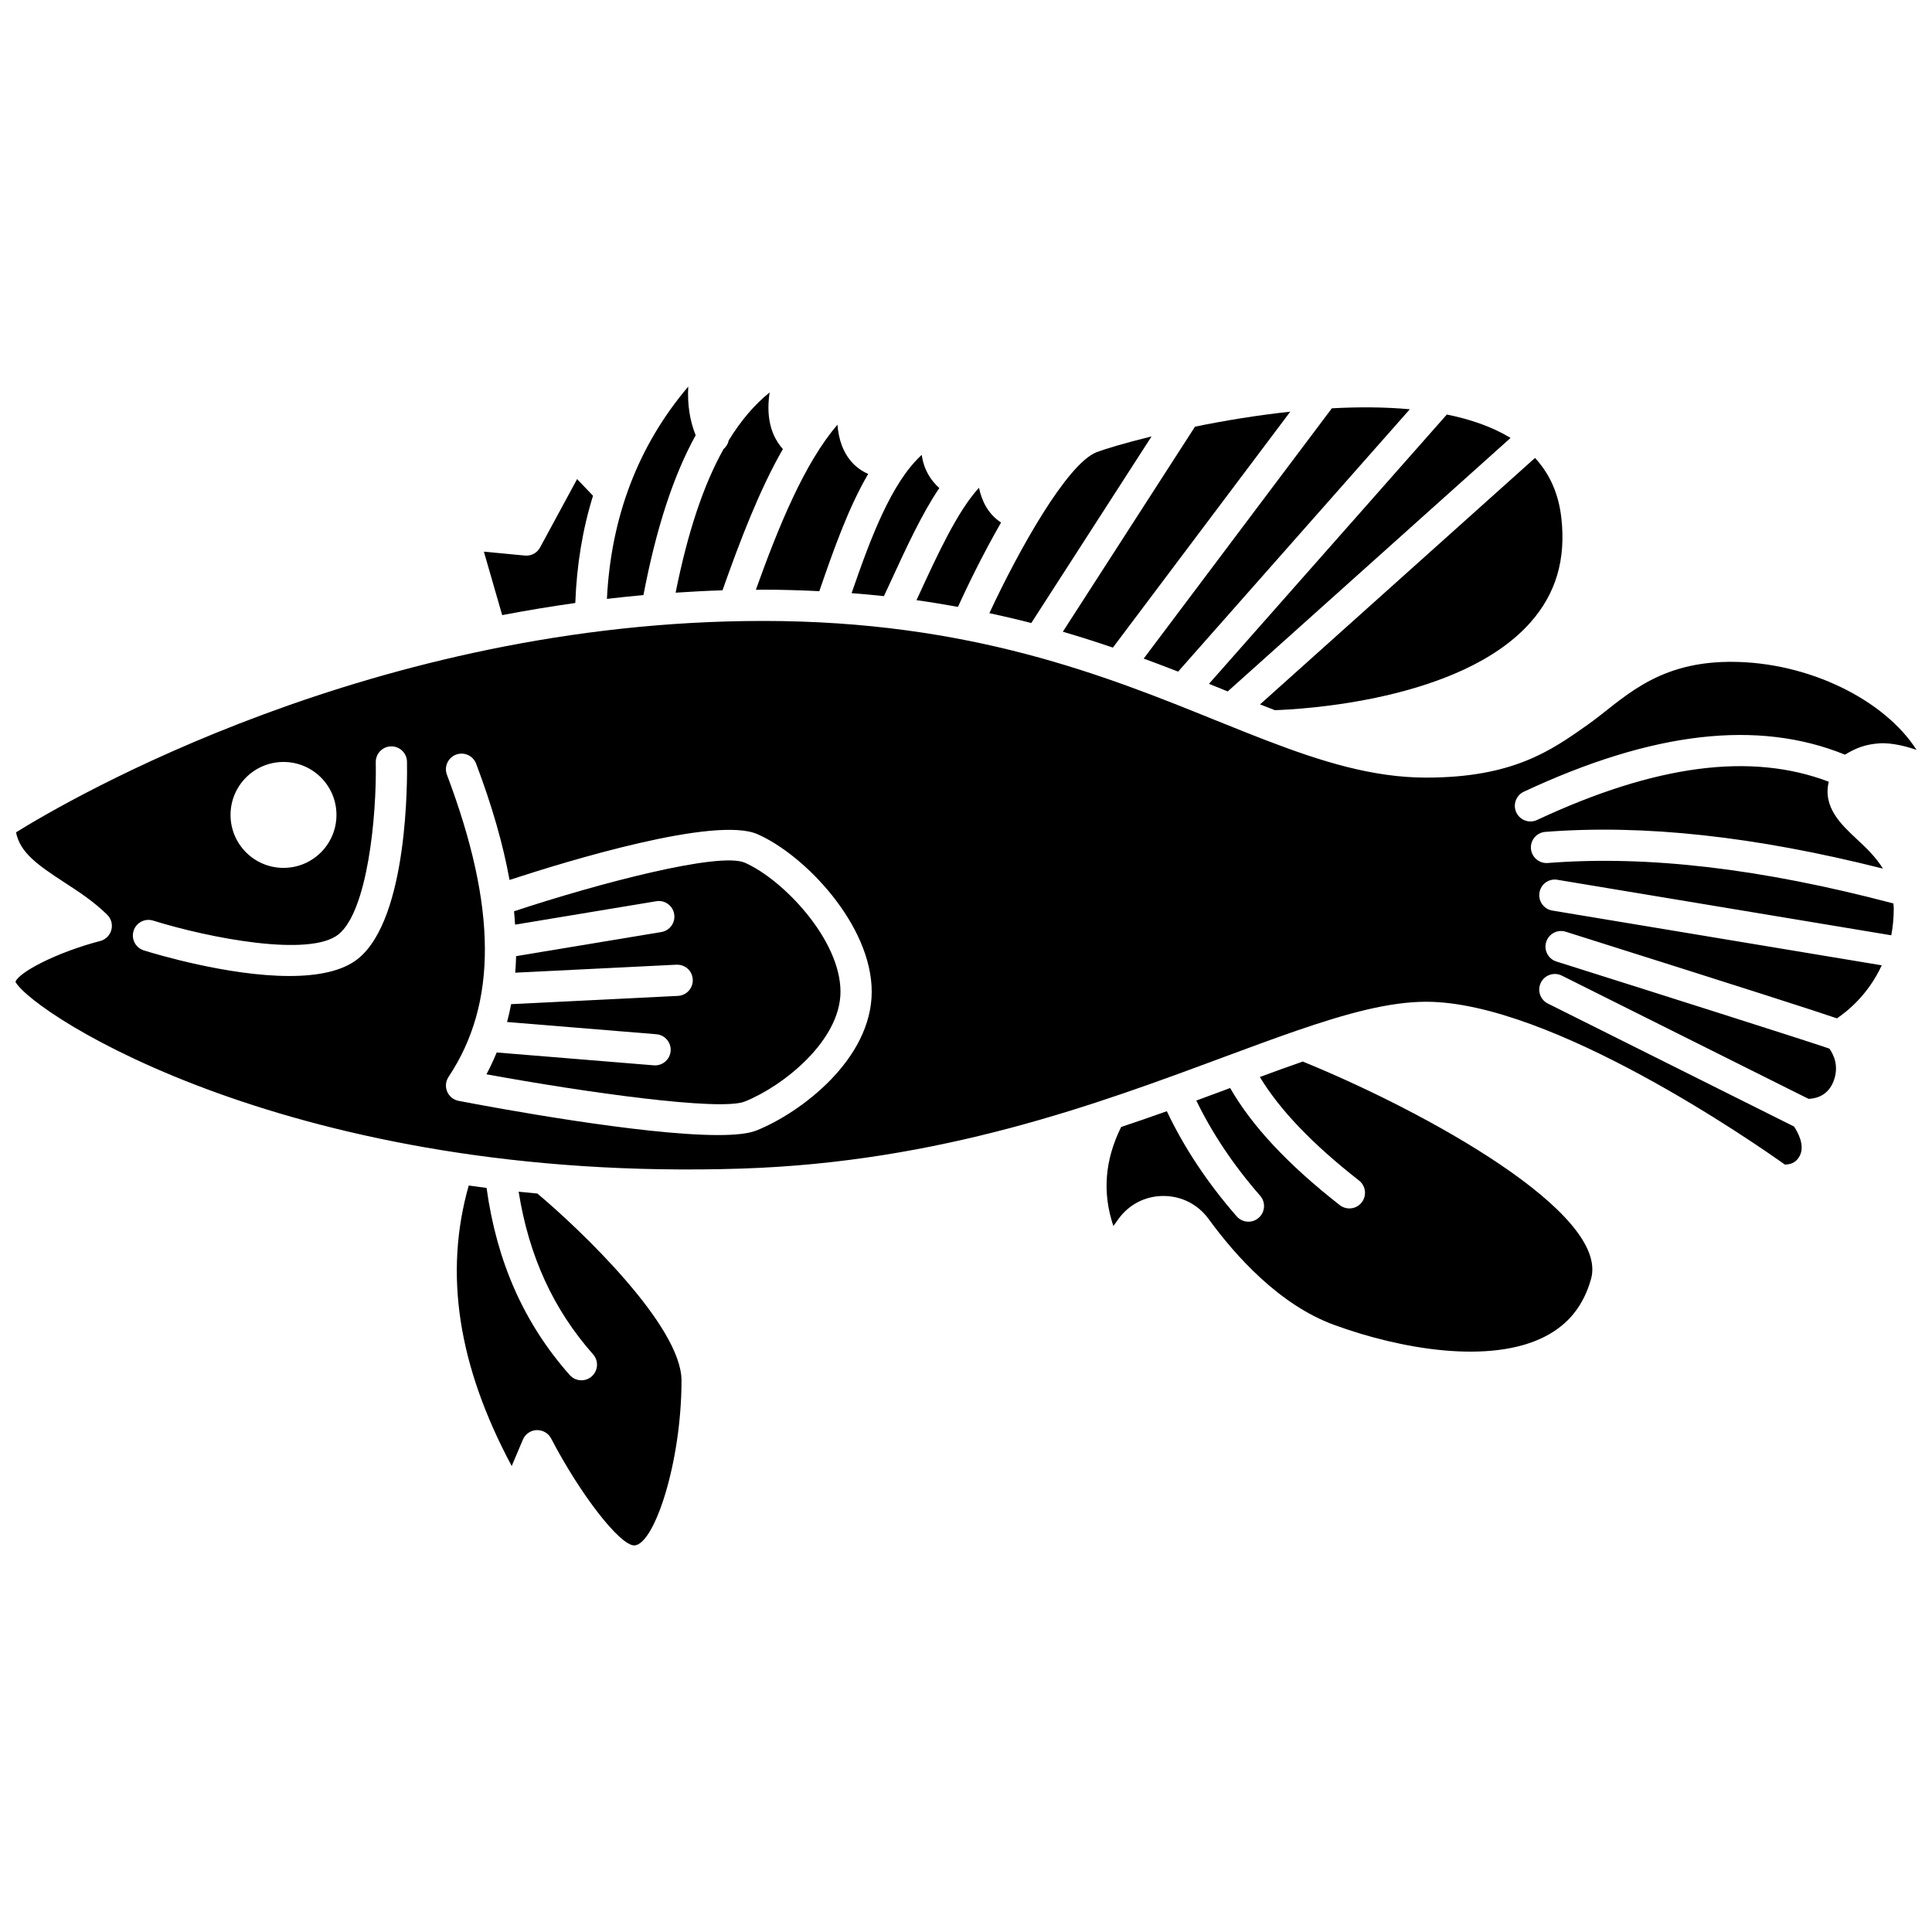
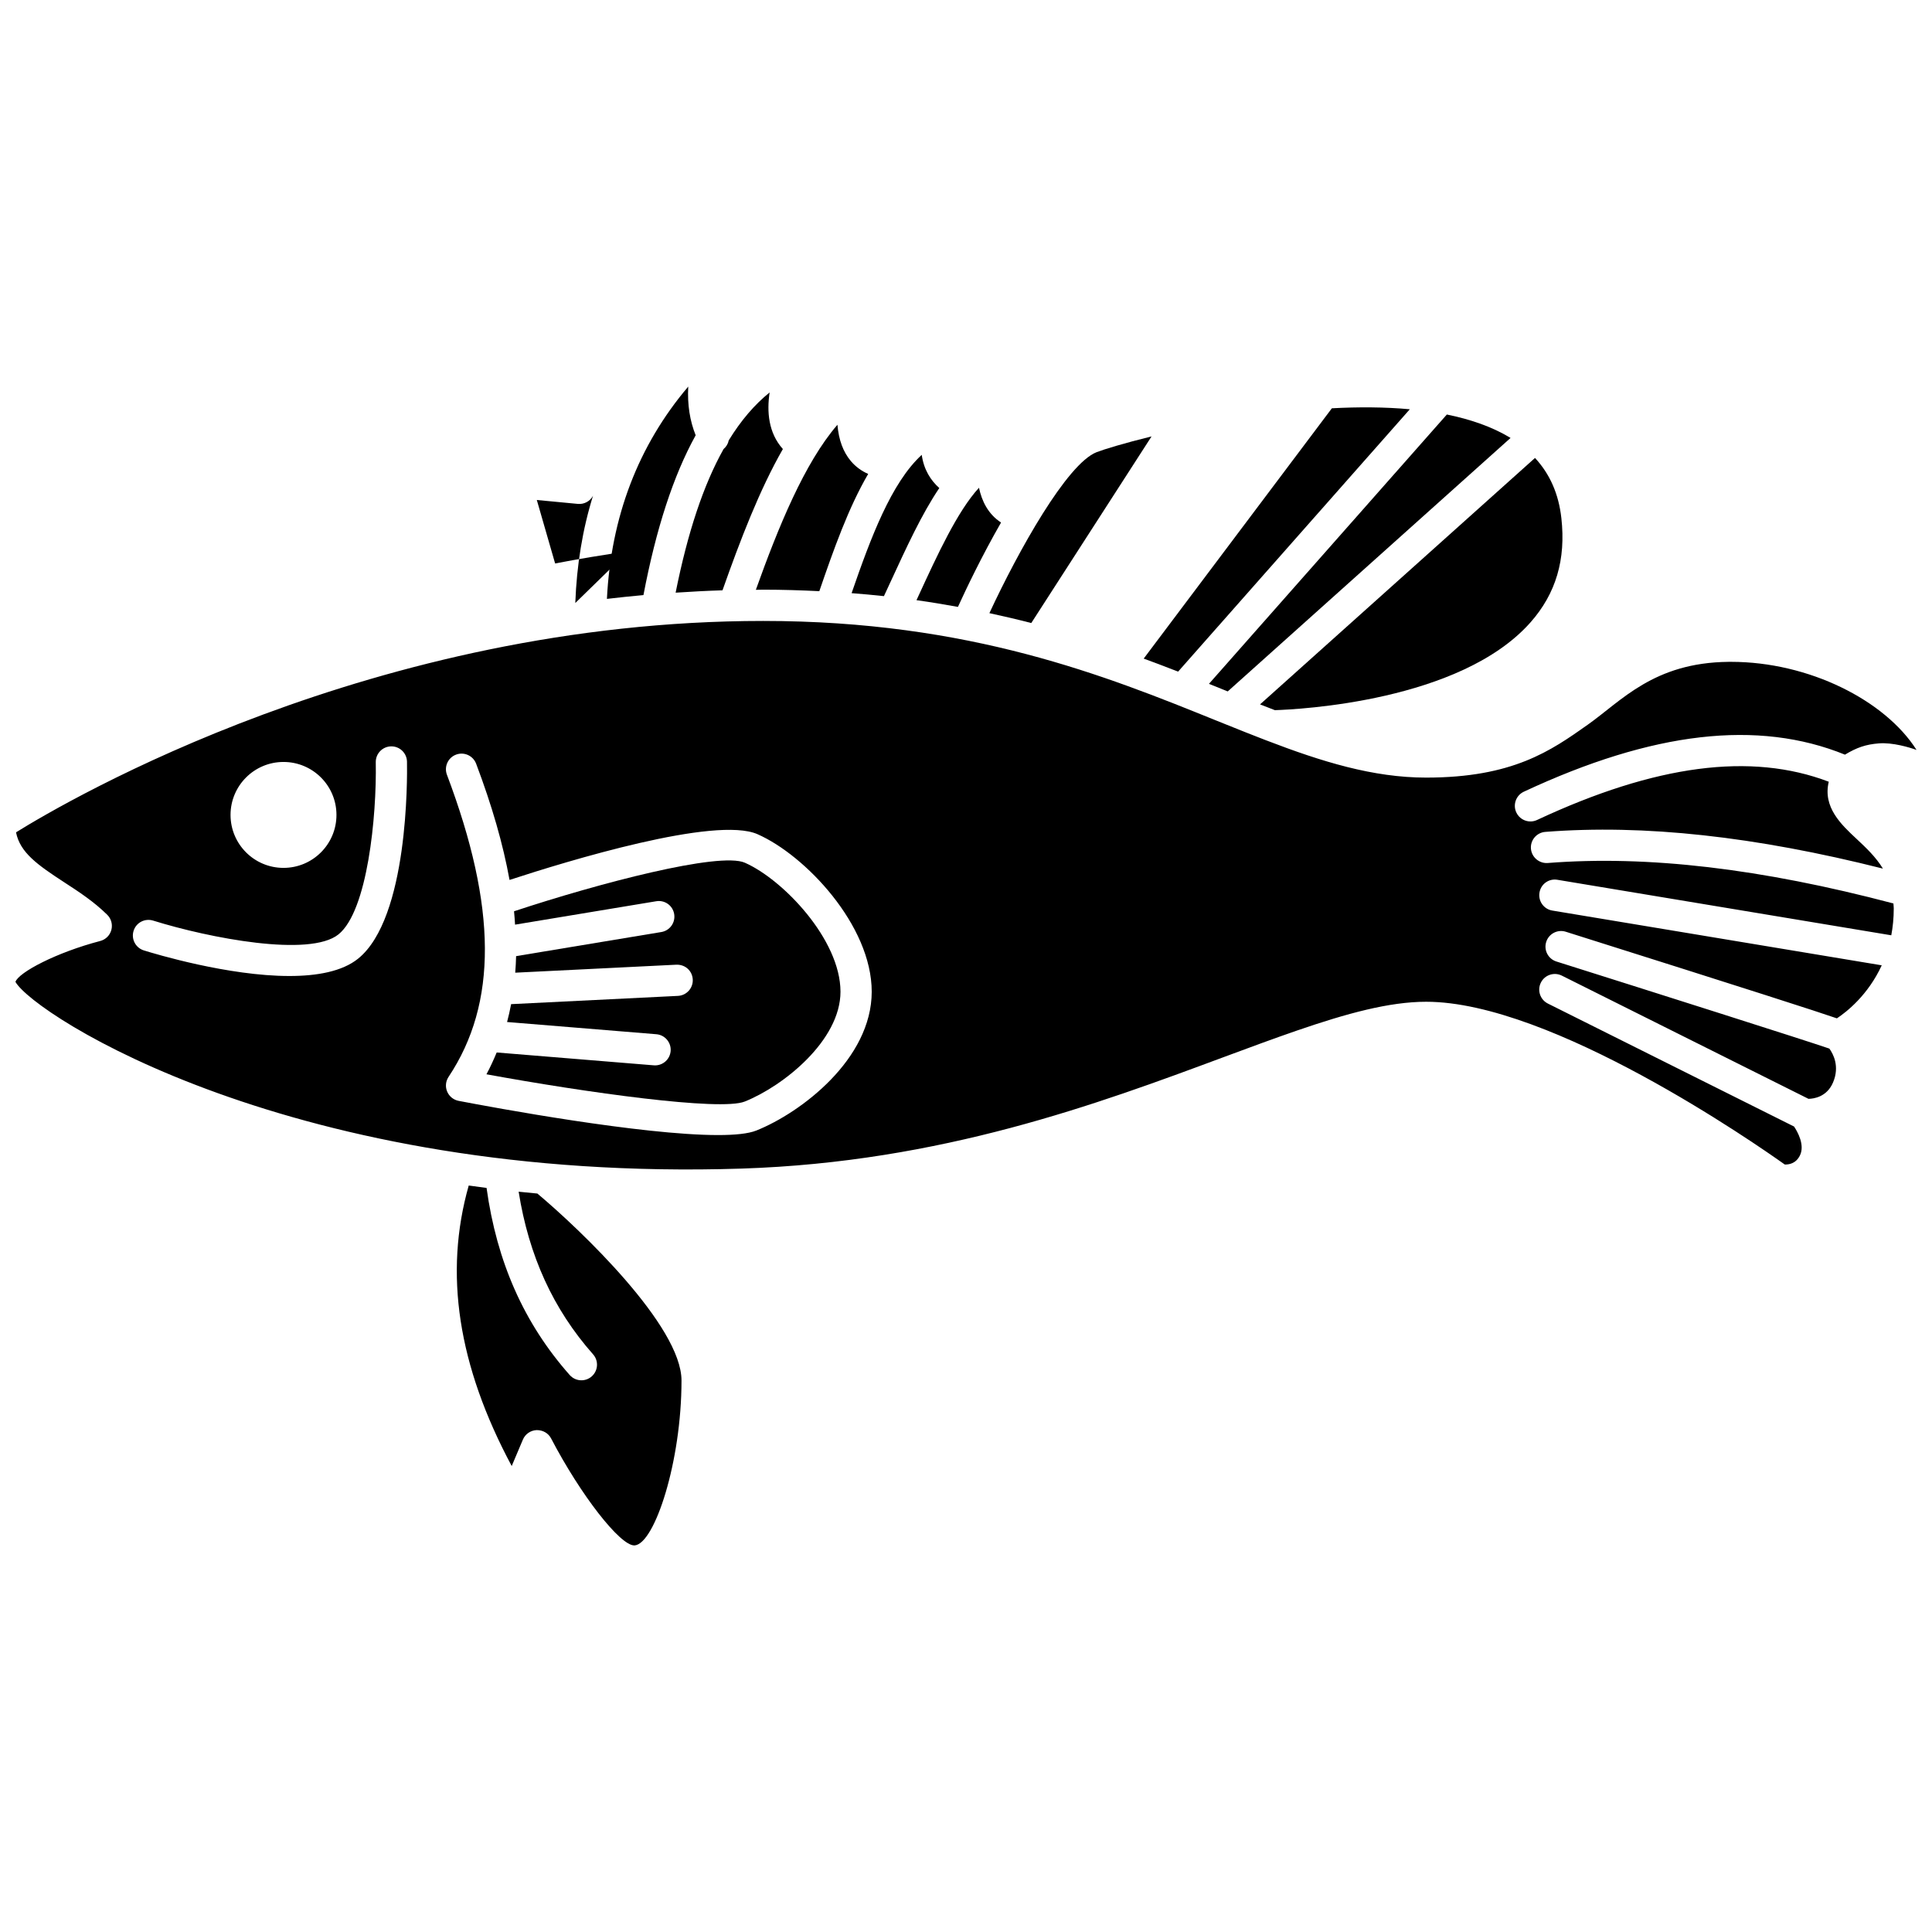
<svg xmlns="http://www.w3.org/2000/svg" width="800px" height="800px" version="1.1" viewBox="144 144 512 512">
  <defs>
    <clipPath id="a">
      <path d="m148.09 308h503.81v146h-503.81z" />
    </clipPath>
  </defs>
  <path d="m386.88 303.05c3.769 0.531 7.418 1.133 10.984 1.785 2.121-4.652 6.297-13.434 11.422-22.355-3.488-2.293-5.109-5.762-5.844-9.219-5.691 6.172-11.066 17.852-15.938 28.438-0.207 0.453-0.414 0.895-0.625 1.352z" />
  <path d="m378.25 301.98c0.578-1.246 1.156-2.484 1.734-3.738 4.227-9.176 8.32-18.07 12.941-24.906-2.25-2.004-4.094-4.824-4.656-8.797-8.066 7.406-13.496 21.91-18.586 36.652 2.91 0.227 5.769 0.488 8.566 0.789z" />
  <path d="m417.3 309.11 31.875-49.457c-7.332 1.805-12.625 3.426-14.566 4.18-7.852 3.074-20.715 26.105-28.41 42.656 3.805 0.824 7.523 1.691 11.102 2.621z" />
  <path d="m346.27 300.27c5.129 0 10.043 0.16 14.859 0.398 3.801-11.062 7.738-22.172 12.949-31.07-1.801-0.793-3.336-1.922-4.59-3.406-2.031-2.414-3.211-5.566-3.559-9.629-8.75 10.141-15.672 27.129-21.621 43.746 0.656-0.016 1.301-0.039 1.961-0.039z" />
  <path d="m335.47 300.44c4.723-13.379 9.82-26.652 16-37.438-3.848-4.285-4.277-9.922-3.512-15-4.027 3.242-7.625 7.469-10.836 12.695-0.172 0.898-0.648 1.688-1.367 2.305-5.34 9.52-9.516 22.113-12.707 38.062 4.102-0.27 8.238-0.5 12.422-0.625z" />
  <path d="m469.3 327.21c0.02 0.008 0.043 0.016 0.062 0.023l74.945-67.168c-0.055-0.031-0.098-0.07-0.152-0.102-4.766-2.875-10.465-4.84-16.727-6.113l-63.043 71.375c1.66 0.668 3.301 1.332 4.914 1.984z" />
  <path d="m456.21 321.99 61.406-69.531c-6.641-0.609-13.641-0.633-20.66-0.258l-49.863 66.332c3.121 1.148 6.156 2.301 9.117 3.457z" />
-   <path d="m438.93 315.62 47.008-62.523c-8.965 0.965-17.637 2.418-25.25 3.969l-35.027 54.348c4.594 1.348 9.016 2.758 13.27 4.207z" />
  <path d="m481.85 332.2c6.269-0.195 49.188-2.293 67.738-23.254 6.75-7.625 9.426-16.672 8.188-27.66-0.719-6.418-3.047-11.672-6.981-15.926l-72.871 65.312c1.324 0.512 2.633 1.027 3.926 1.527z" />
  <path d="m341.4 372.63c-6.758-2.957-38.738 5.441-61.176 12.867 0.129 1.203 0.188 2.367 0.273 3.543l37.41-6.203c2.293-0.375 4.387 1.148 4.758 3.402 0.375 2.254-1.148 4.383-3.398 4.758l-38.492 6.387c-0.027 1.488-0.129 2.941-0.234 4.387l42.707-2.117c2.383-0.074 4.223 1.645 4.34 3.93 0.113 2.277-1.645 4.223-3.926 4.336l-44.211 2.188c-0.305 1.605-0.656 3.188-1.07 4.734l39.562 3.238c2.273 0.188 3.969 2.184 3.785 4.457-0.18 2.16-1.984 3.797-4.121 3.797-0.113 0-0.227-0.004-0.344-0.012l-41.633-3.406c-0.82 1.965-1.699 3.902-2.715 5.781 26.398 4.828 61.988 9.812 68.449 7.223 10.23-4.09 25.375-16.176 25.375-29.117-0.016-13.84-15.258-29.734-25.34-34.172z" />
-   <path d="m489.25 425.32c-3.637 1.266-7.41 2.625-11.383 4.094 5.332 8.785 13.969 17.801 26.285 27.434 1.801 1.406 2.117 4.008 0.711 5.809-0.816 1.043-2.031 1.59-3.262 1.59-0.891 0-1.789-0.285-2.543-0.875-13.723-10.73-23.238-20.918-29.055-31.031-2.891 1.074-5.891 2.184-8.965 3.312 4.129 8.531 9.738 17.008 16.93 25.246 1.496 1.719 1.32 4.336-0.402 5.836-0.781 0.688-1.754 1.023-2.719 1.023-1.148 0-2.301-0.48-3.117-1.418-7.883-9.039-14.027-18.398-18.5-27.859-3.898 1.391-7.945 2.789-12.109 4.176-4.32 8.723-5.043 17.375-2.066 26.254l1.34-1.859c2.797-3.871 7.129-6.098 11.891-6.109h0.043c4.785 0 9.148 2.227 11.977 6.113 7.191 9.867 18.785 22.746 33.188 28.031 17.449 6.406 41.293 10.59 55.879 3.141 6.269-3.199 10.281-8.207 12.273-15.297 4.883-17.406-43.668-44.27-76.395-57.609z" />
  <path d="m328.36 259.35c-1.535-3.828-2.223-8.086-1.969-12.902-13.297 15.672-20.469 34.555-21.551 56.262 3.195-0.371 6.418-0.715 9.68-1.008 3.356-17.574 7.902-31.609 13.84-42.352z" />
  <path d="m286.41 460.3c-1.664-0.156-3.324-0.312-4.965-0.488 2.699 16.984 9.152 31.148 19.73 43.102 1.516 1.711 1.352 4.32-0.355 5.84-0.785 0.695-1.766 1.039-2.742 1.039-1.141 0-2.277-0.473-3.098-1.395-12.133-13.715-19.324-29.988-22.035-49.586-1.59-0.203-3.164-0.414-4.727-0.637-6.602 23.258-2.883 47.672 11.391 74.34l2.961-7c0.621-1.473 2.039-2.457 3.641-2.523 1.66-0.016 3.098 0.797 3.84 2.215 7.824 14.984 18.223 28.34 22.027 28.344 0.047 0 0.09 0 0.137-0.004 5.293-0.492 12.391-22.184 12.391-43.691 0.004-14.441-26.785-39.98-38.195-49.555z" />
-   <path d="m296.46 303.8c0.367-10.027 1.926-19.516 4.695-28.414l-4.215-4.426-9.812 18.117c-0.789 1.461-2.348 2.309-4.027 2.152l-10.867-1.035 4.852 16.82c6.301-1.207 12.766-2.285 19.375-3.215z" />
+   <path d="m296.46 303.8c0.367-10.027 1.926-19.516 4.695-28.414c-0.789 1.461-2.348 2.309-4.027 2.152l-10.867-1.035 4.852 16.82c6.301-1.207 12.766-2.285 19.375-3.215z" />
  <g clip-path="url(#a)">
    <path d="m556.72 377.15 88.488 14.711c0.414-2.199 0.656-4.566 0.656-7.121 0-0.469-0.066-0.871-0.09-1.316-35.066-9.25-65.102-12.797-91.617-10.719-2.238 0.164-4.266-1.527-4.445-3.801-0.18-2.273 1.527-4.269 3.801-4.445 26.199-2.043 55.594 1.188 89.48 9.73-1.883-3.082-4.441-5.5-6.973-7.863-4.098-3.816-9.004-8.422-7.379-15.16-20.594-7.852-45.934-4.519-77.309 10.137-0.566 0.266-1.156 0.391-1.746 0.391-1.559 0-3.047-0.883-3.75-2.387-0.965-2.066-0.074-4.531 1.992-5.496 34.199-15.98 62.07-19.172 85.105-9.82 3.16-1.906 5.543-2.719 9.004-2.988 3.629-0.285 8.074 1.055 9.965 1.738-8.371-13.176-28.551-23.348-49.168-23.348-0.234 0-0.461 0-0.695 0.004-19.832 0.211-28.32 10.34-37.309 16.684-9.738 6.879-19.816 13.992-42.793 13.992-14.066 0-27.66-4.215-42.395-9.879-0.023-0.012-0.051-0.02-0.078-0.027-3.559-1.367-7.191-2.82-10.902-4.316-0.012-0.004-0.023-0.008-0.039-0.016-0.777-0.312-1.539-0.617-2.324-0.934-29.023-11.738-65.141-26.344-119.94-26.344-103.13 0-184.22 47.453-198.01 56.02 1.047 5.344 5.672 8.613 12.691 13.188 3.91 2.543 7.949 5.168 11.477 8.66 1.059 1.043 1.473 2.578 1.094 4.012s-1.504 2.555-2.945 2.934c-11.586 3.027-21.594 8.297-22.477 10.832 4.988 8.75 73.648 53.336 192.5 49.484 52.902-1.719 94.414-17.164 127.78-29.57 6.898-2.562 13.293-4.926 19.332-7.008 0.031-0.012 0.066-0.02 0.098-0.031 13.16-4.531 24.418-7.602 34.148-7.602 33.266 0 87.324 37.641 95.035 43.133 1.086 0.027 2.945-0.227 4.019-2.41 1.355-2.766-0.637-6.273-1.555-7.656l-65.25-32.594c-2.043-1.023-2.871-3.504-1.848-5.547 1.016-2.043 3.504-2.871 5.551-1.852l65.367 32.652c1.398-0.023 4.863-0.48 6.504-4.336 1.836-4.301 0.012-7.621-0.973-8.977-6.328-2.18-45.816-14.711-72.34-23.082-2.18-0.688-3.387-3.012-2.699-5.188 0.688-2.18 3.019-3.391 5.191-2.699 50.348 15.895 66.465 21.098 71.844 22.953 2.621-1.734 8.281-6.199 11.883-14.055l-87.301-14.512c-2.254-0.371-3.777-2.504-3.398-4.758 0.355-2.254 2.484-3.785 4.742-3.398zm-337.59-31.223c7.75 0 14.035 6.281 14.035 14.035 0 7.75-6.281 14.035-14.035 14.035-7.75 0-14.035-6.281-14.035-14.035 0-7.75 6.285-14.035 14.035-14.035zm19.766 52.133c-4.207 3.391-10.883 4.59-18.207 4.59-16.18 0-35.555-5.844-38.574-6.785-2.18-0.684-3.394-3-2.715-5.18 0.676-2.184 2.981-3.391 5.18-2.719 14.961 4.66 41.527 9.773 49.125 3.652 7.695-6.211 10.145-31.273 9.879-45.613-0.043-2.281 1.773-4.168 4.059-4.211h0.078c2.25 0 4.09 1.801 4.137 4.059 0.074 4.207 0.395 41.43-12.961 52.207zm105.54 45.543c-2.113 0.844-5.668 1.199-10.137 1.199-20.336 0-59.652-7.316-68.766-9.066-1.359-0.262-2.496-1.188-3.031-2.461-0.539-1.277-0.398-2.738 0.371-3.891 12.977-19.496 12.84-44.934-0.43-80.066-0.805-2.137 0.27-4.523 2.406-5.332 2.141-0.812 4.523 0.273 5.332 2.406 4.191 11.094 7.141 21.324 8.852 30.801 15.395-5.043 54.605-17.016 65.711-12.125 12.645 5.562 30.27 24.133 30.27 41.742-0.008 17.891-18.758 32.059-30.578 36.793z" />
  </g>
</svg>